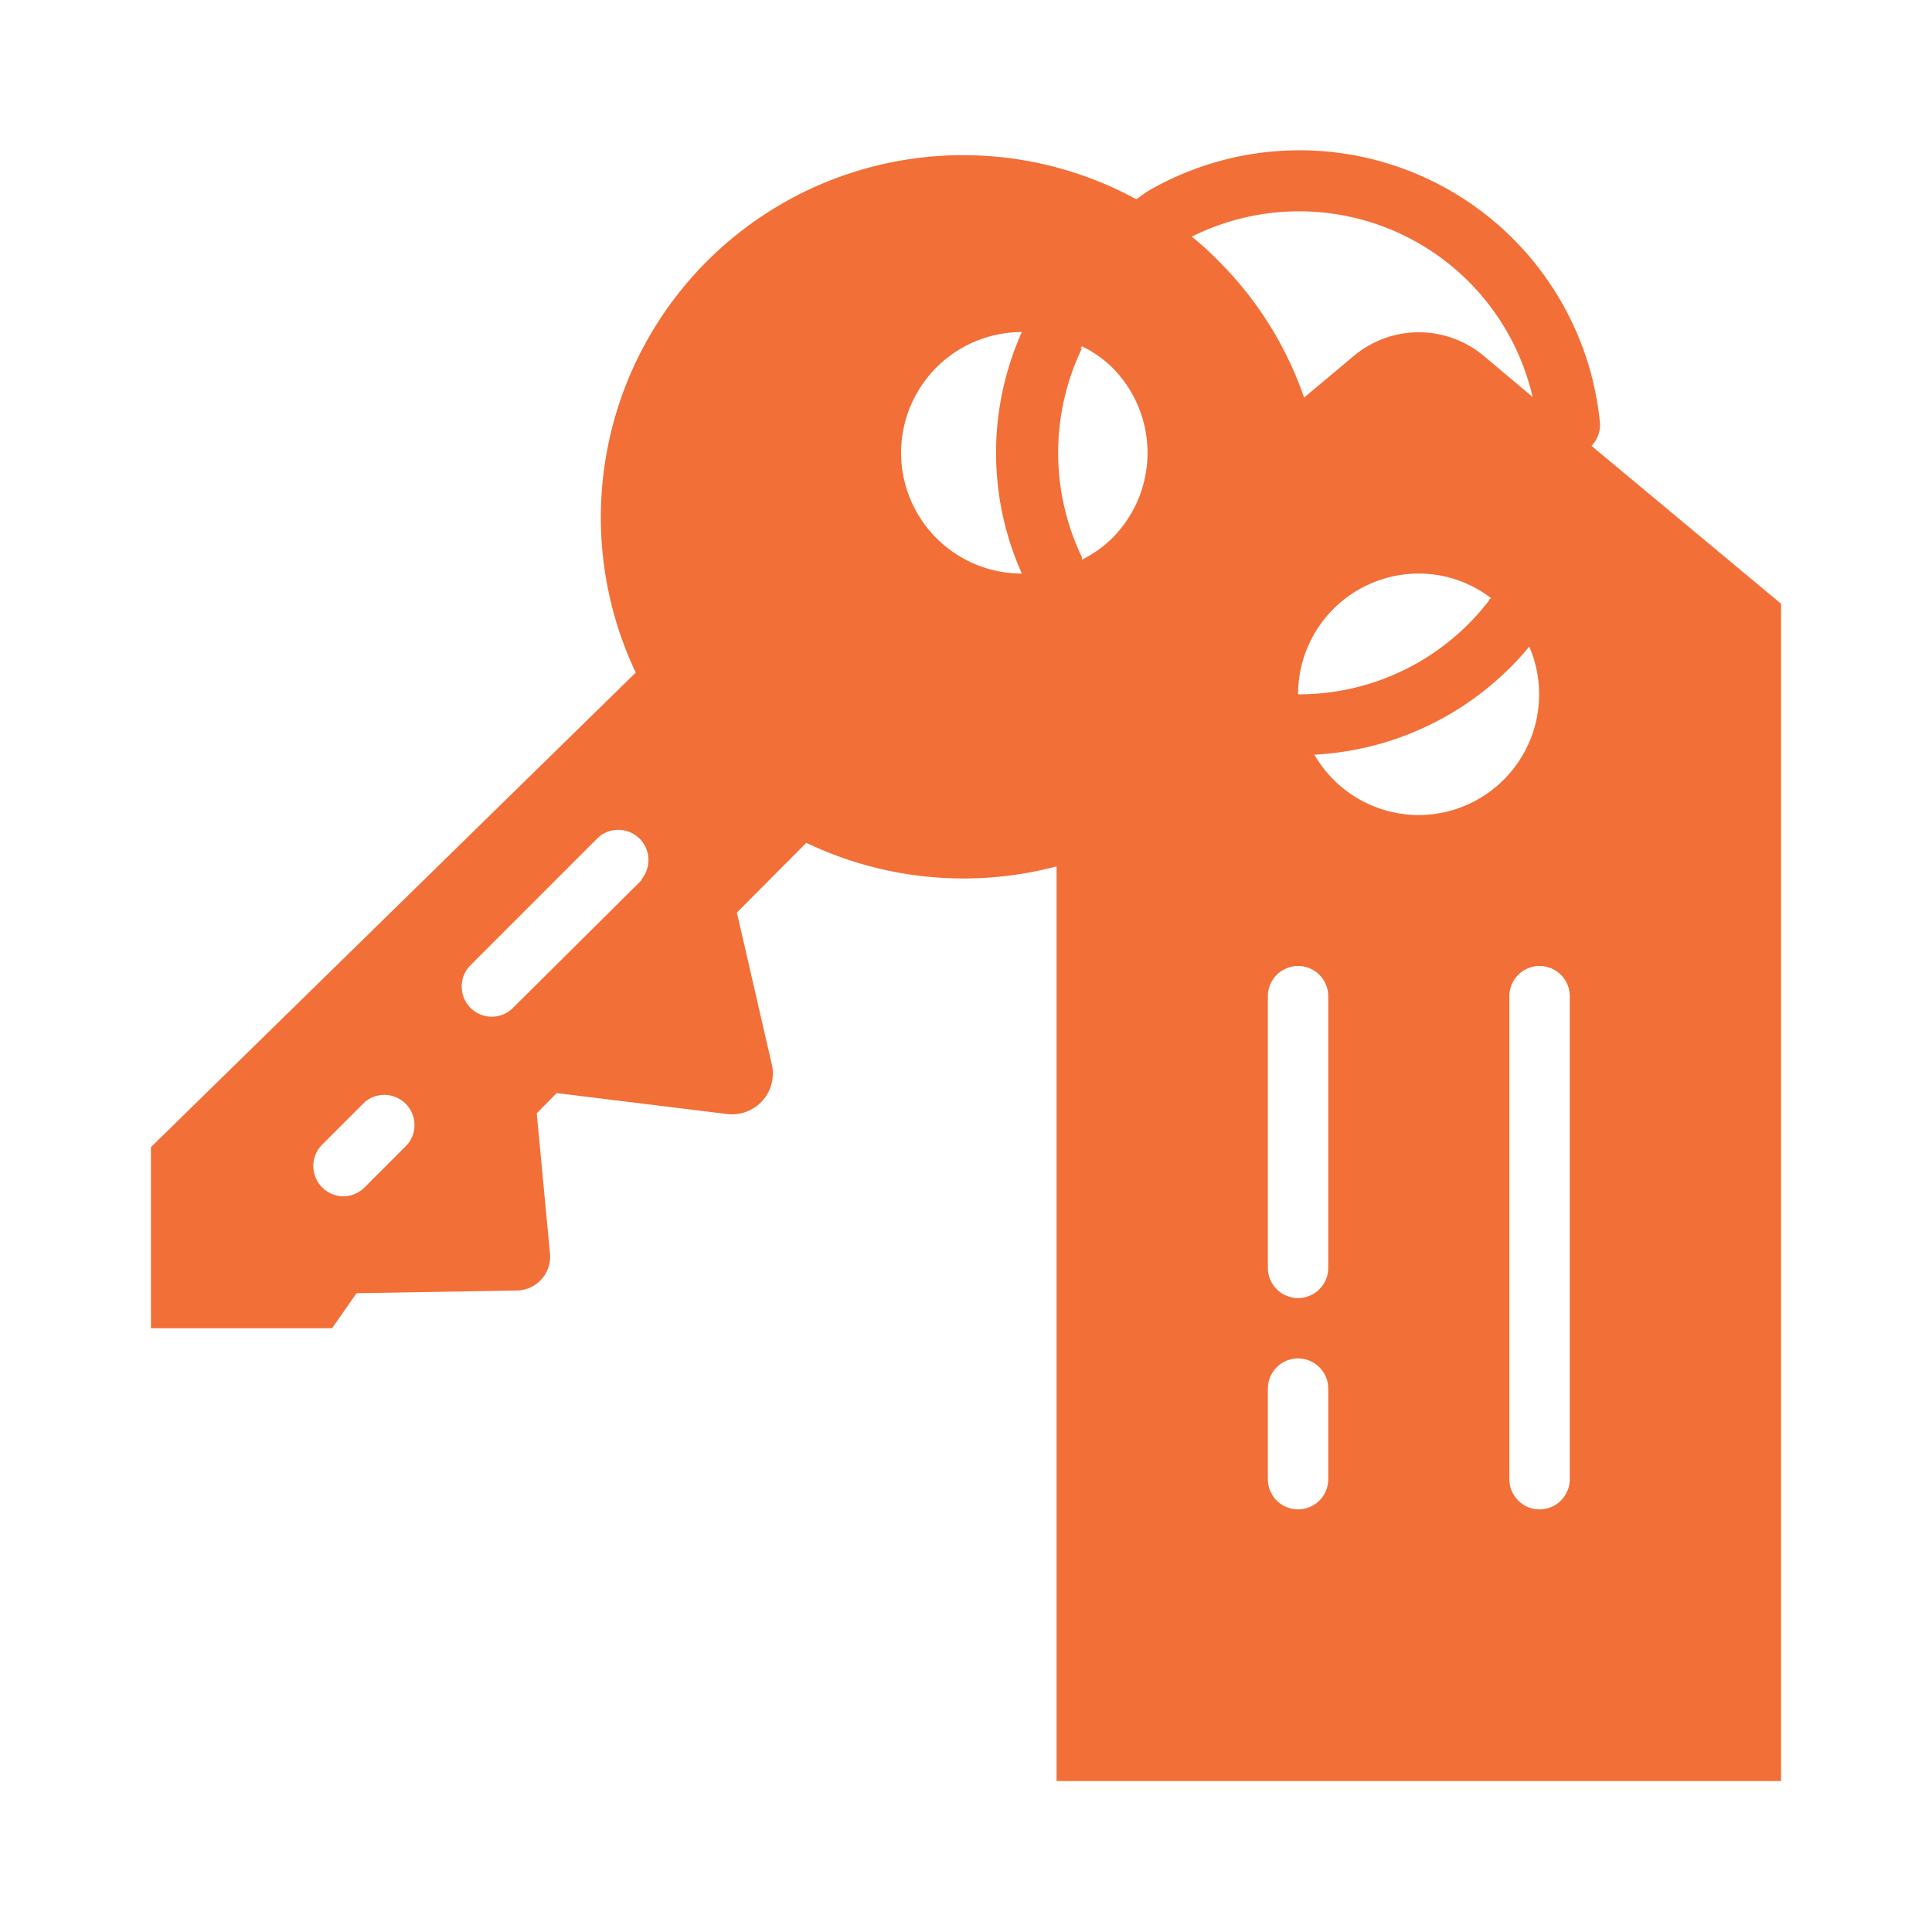
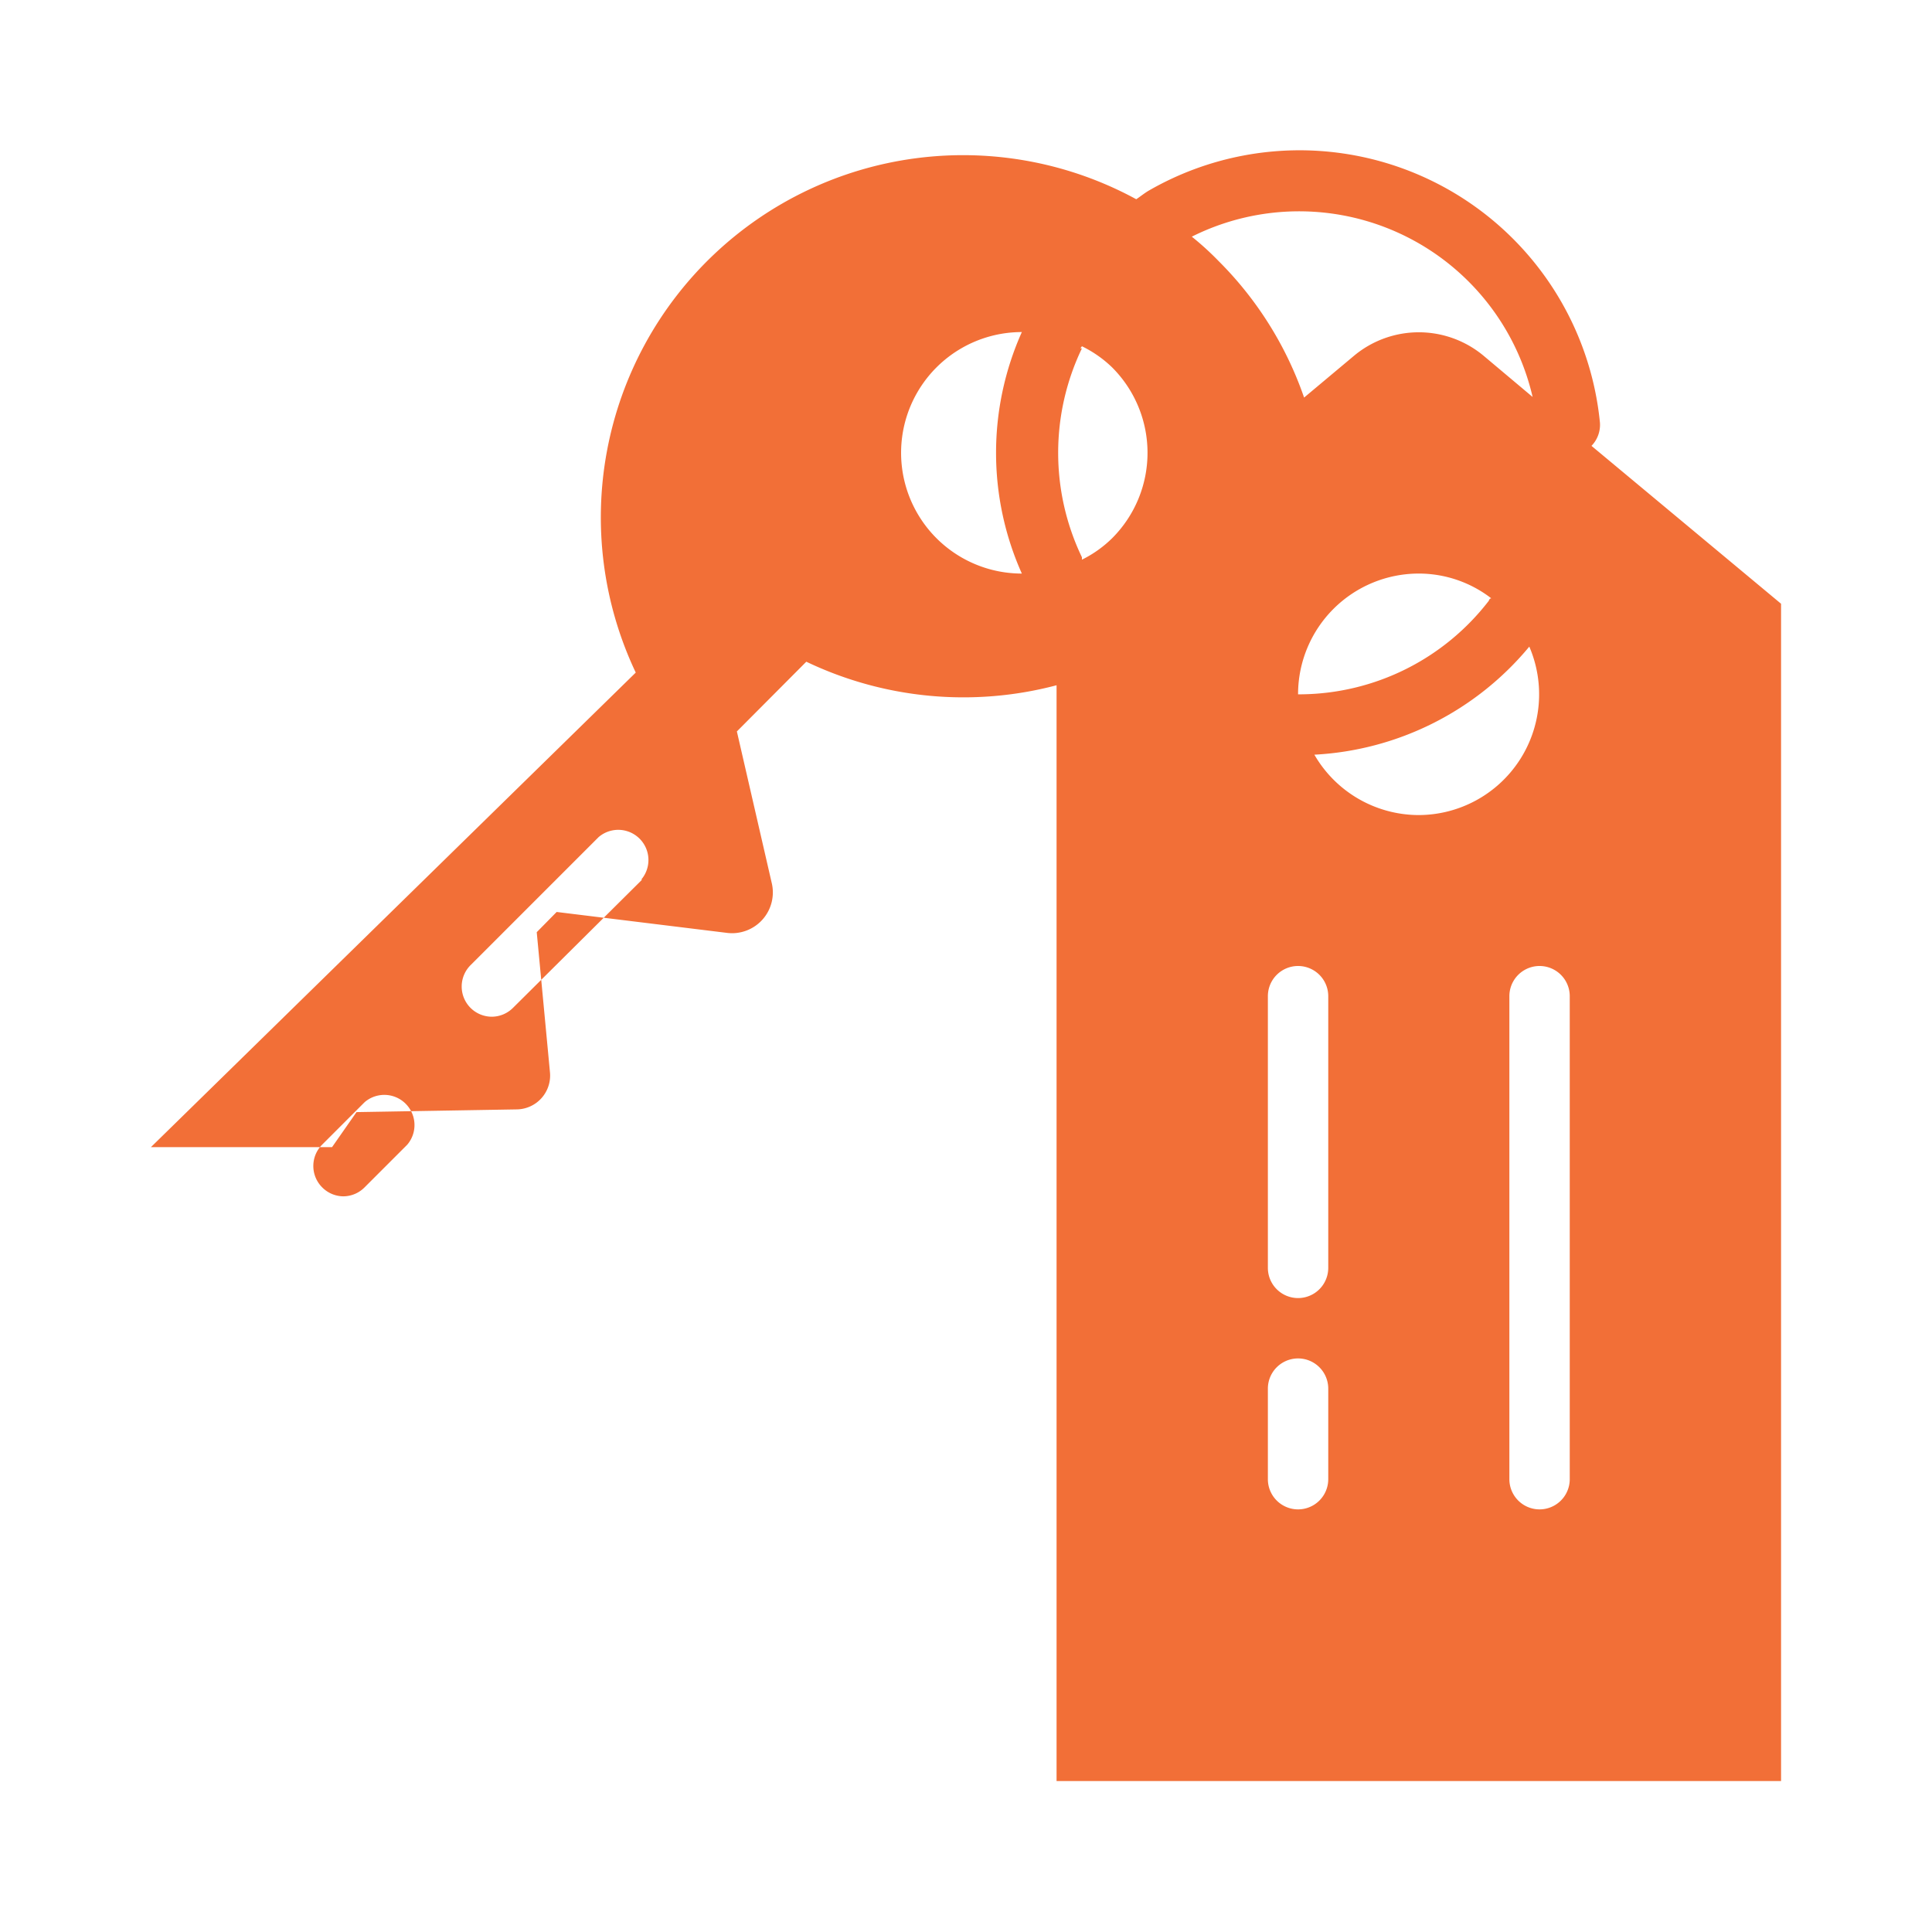
<svg xmlns="http://www.w3.org/2000/svg" width="64" height="64" fill="none">
-   <path d="M52.72 14.77A1 1 0 0053 14a10 10 0 00-14.92-7.7c-.16.09-.29.2-.44.3a12 12 0 00-16.58 15.68L5 38v6h6l.81-1.16 5.32-.09a1.121 1.121 0 001.09-1.21l-.44-4.66.66-.67 5.62.69a1.351 1.351 0 001.5-1.67l-1.15-5 2.3-2.31a12.07 12.07 0 008.29.78V59h24V20l-6.28-5.23zM13.49 37.92l-1.41 1.41a1 1 0 01-.71.3 1 1 0 01-.7-.3 1 1 0 010-1.41l1.41-1.41a1 1 0 011.41 1.41zm7.78-8.78L17 33.38a1 1 0 01-.71.3 1 1 0 01-.7-1.71l4.24-4.24a1 1 0 011.41 1.41h.03zM33.85 19a4 4 0 010-8 9.79 9.79 0 000 8zm9.27 4H43a4 4 0 014-4 3.93 3.93 0 012.4.82s-.06 0-.08.08a7.941 7.941 0 01-6.2 3.1zm-7.33-11.46l.05-.07c.368.18.706.415 1 .7a4 4 0 010 5.66c-.293.288-.63.528-1 .71v-.08a8 8 0 010-6.92h-.05zm4.57-2.9a9.478 9.478 0 00-.88-.8 7.94 7.94 0 0111.29 5.31l-1.63-1.37a3.35 3.35 0 00-4.28 0l-1.66 1.39a11.83 11.83 0 00-2.84-4.53zM44 49a1 1 0 01-2 0v-3a1 1 0 112 0v3zm0-7a1 1 0 01-2 0v-9a1 1 0 112 0v9zm3-15a4 4 0 01-3.46-2 9.921 9.921 0 007.12-3.58A4 4 0 0147 27zm5 22a1 1 0 01-2 0V33a1 1 0 112 0v16z" fill="#F26F37" />
+   <path d="M52.72 14.77A1 1 0 0053 14a10 10 0 00-14.92-7.7c-.16.09-.29.2-.44.3a12 12 0 00-16.58 15.68L5 38h6l.81-1.16 5.32-.09a1.121 1.121 0 001.09-1.21l-.44-4.66.66-.67 5.62.69a1.351 1.351 0 001.5-1.67l-1.15-5 2.3-2.31a12.07 12.07 0 008.29.78V59h24V20l-6.28-5.23zM13.49 37.92l-1.41 1.41a1 1 0 01-.71.3 1 1 0 01-.7-.3 1 1 0 010-1.41l1.41-1.41a1 1 0 011.41 1.41zm7.78-8.78L17 33.38a1 1 0 01-.71.3 1 1 0 01-.7-1.71l4.24-4.24a1 1 0 011.41 1.41h.03zM33.85 19a4 4 0 010-8 9.79 9.79 0 000 8zm9.27 4H43a4 4 0 014-4 3.93 3.93 0 012.4.82s-.06 0-.08.08a7.941 7.941 0 01-6.2 3.1zm-7.33-11.46l.05-.07c.368.18.706.415 1 .7a4 4 0 010 5.66c-.293.288-.63.528-1 .71v-.08a8 8 0 010-6.92h-.05zm4.57-2.9a9.478 9.478 0 00-.88-.8 7.94 7.94 0 0111.29 5.31l-1.63-1.37a3.35 3.35 0 00-4.28 0l-1.66 1.39a11.83 11.83 0 00-2.84-4.53zM44 49a1 1 0 01-2 0v-3a1 1 0 112 0v3zm0-7a1 1 0 01-2 0v-9a1 1 0 112 0v9zm3-15a4 4 0 01-3.46-2 9.921 9.921 0 007.12-3.58A4 4 0 0147 27zm5 22a1 1 0 01-2 0V33a1 1 0 112 0v16z" fill="#F26F37" />
</svg>